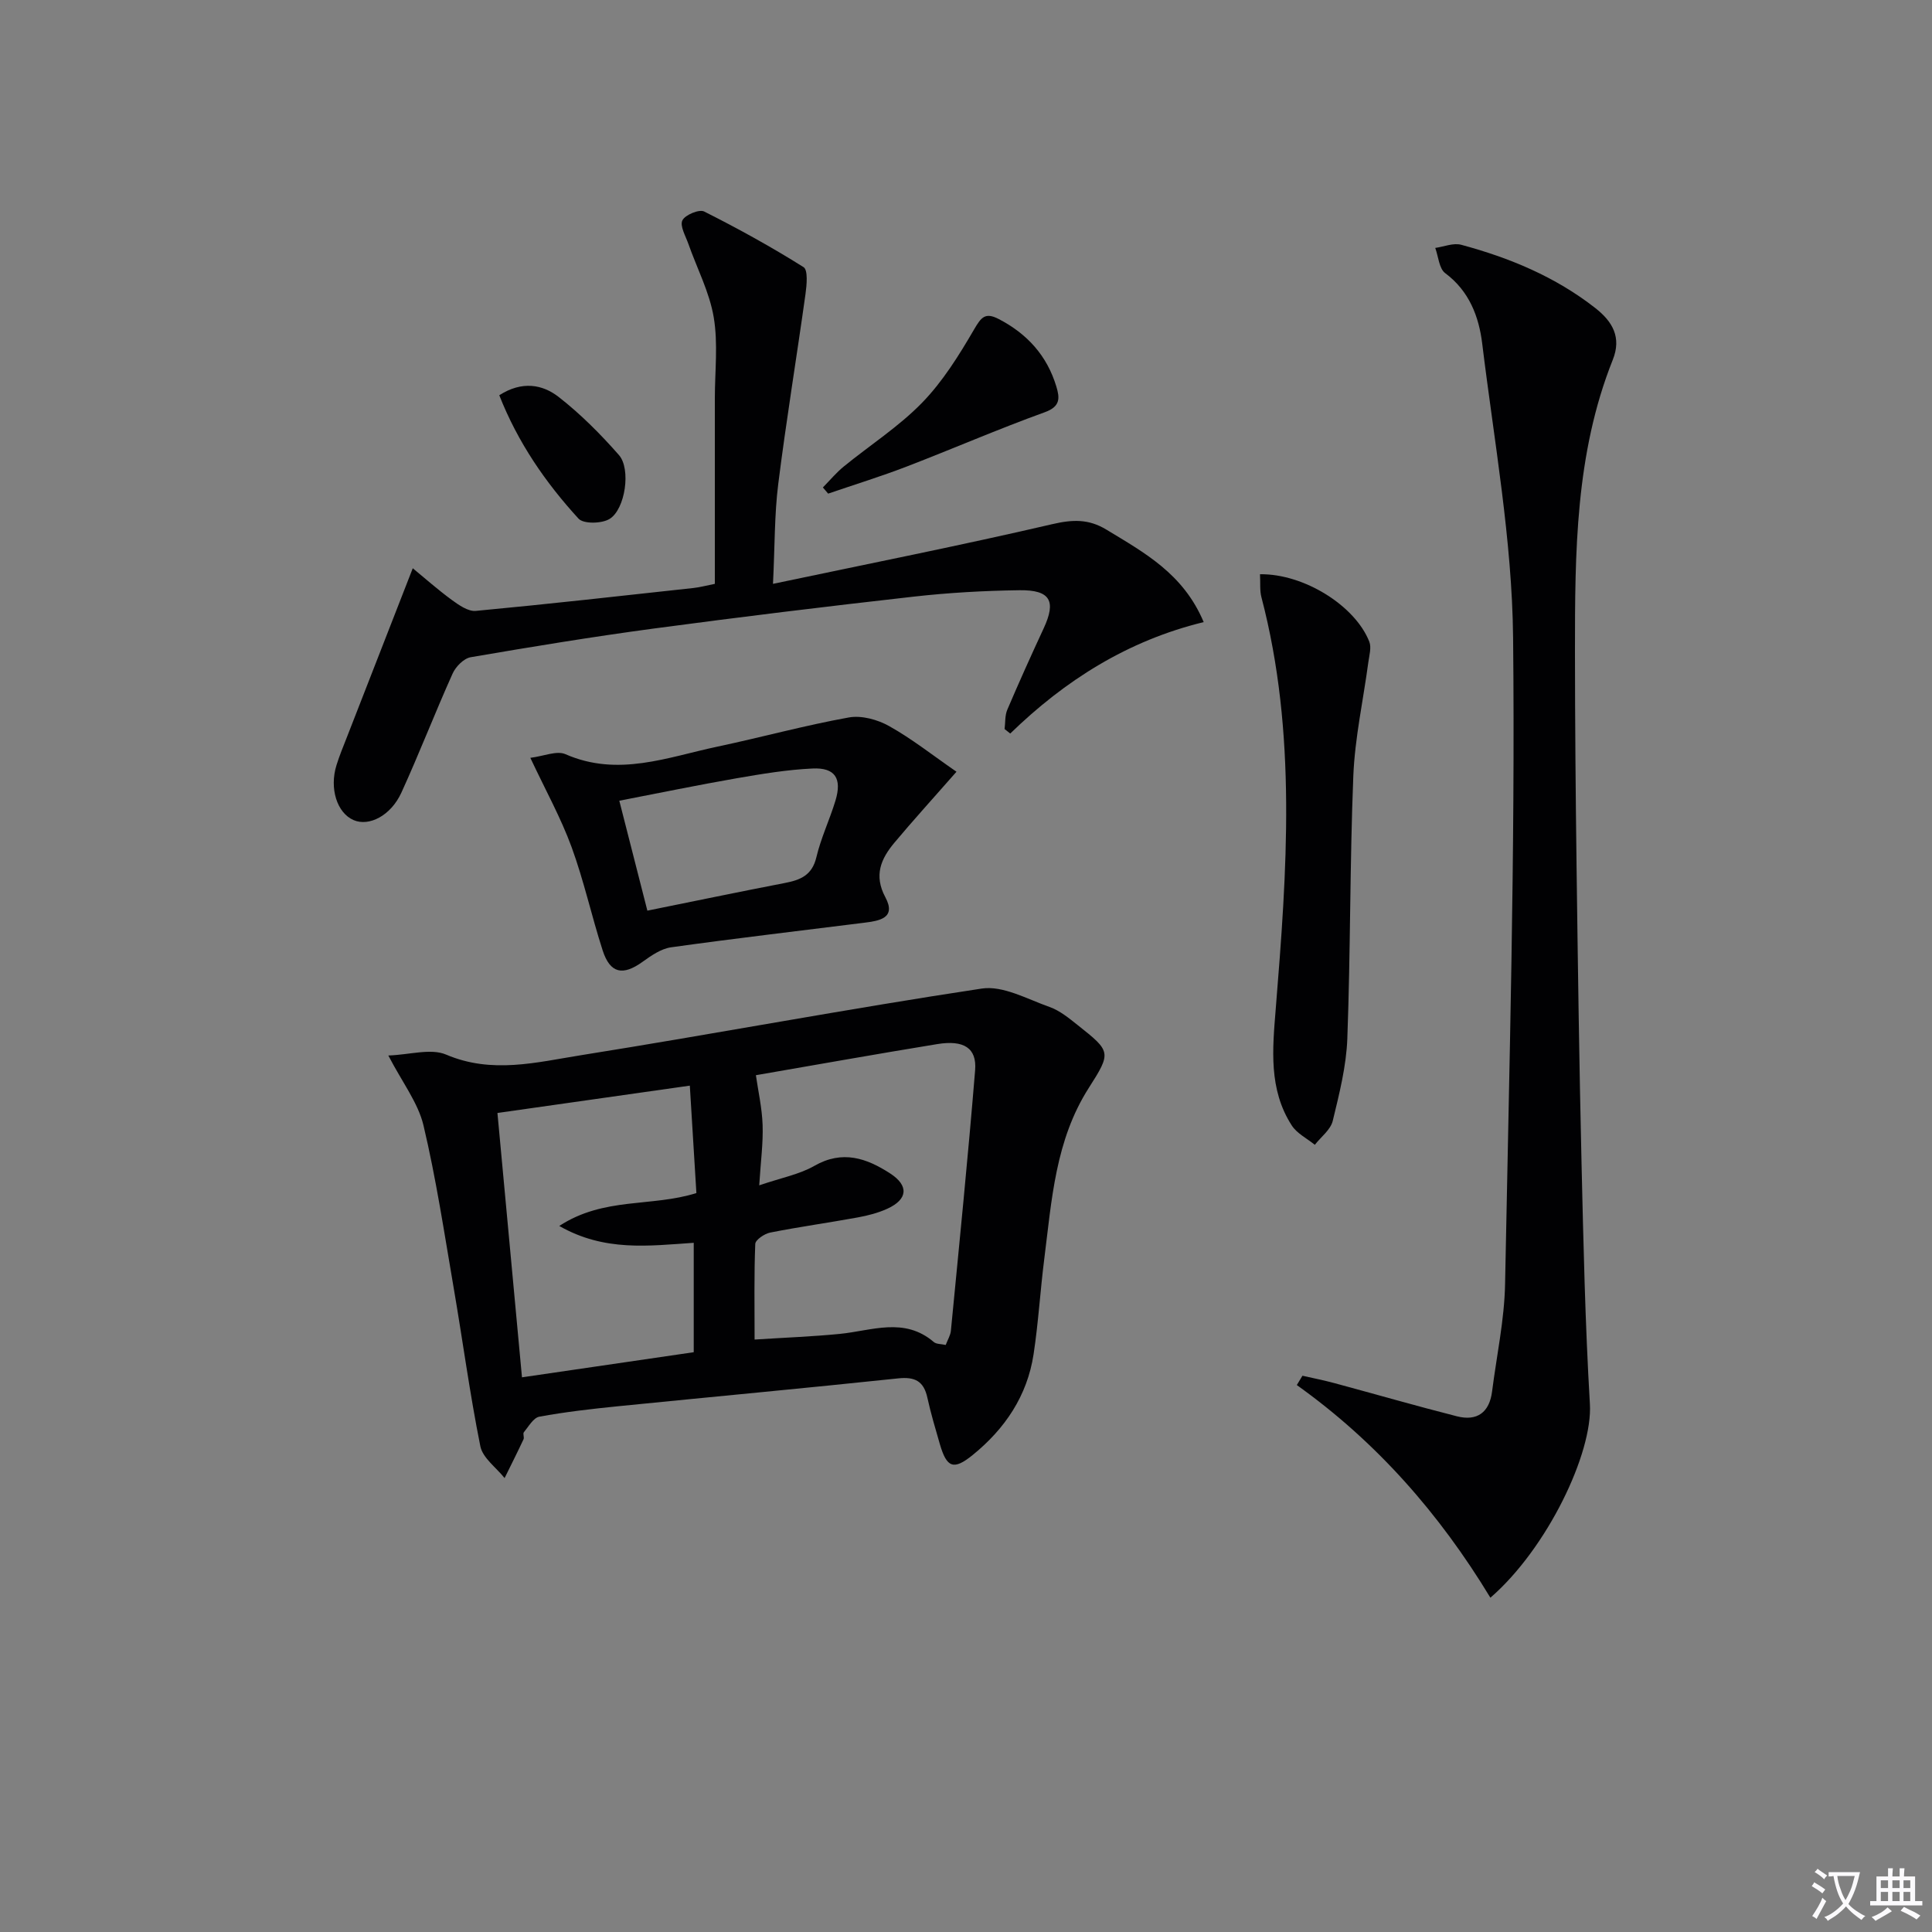
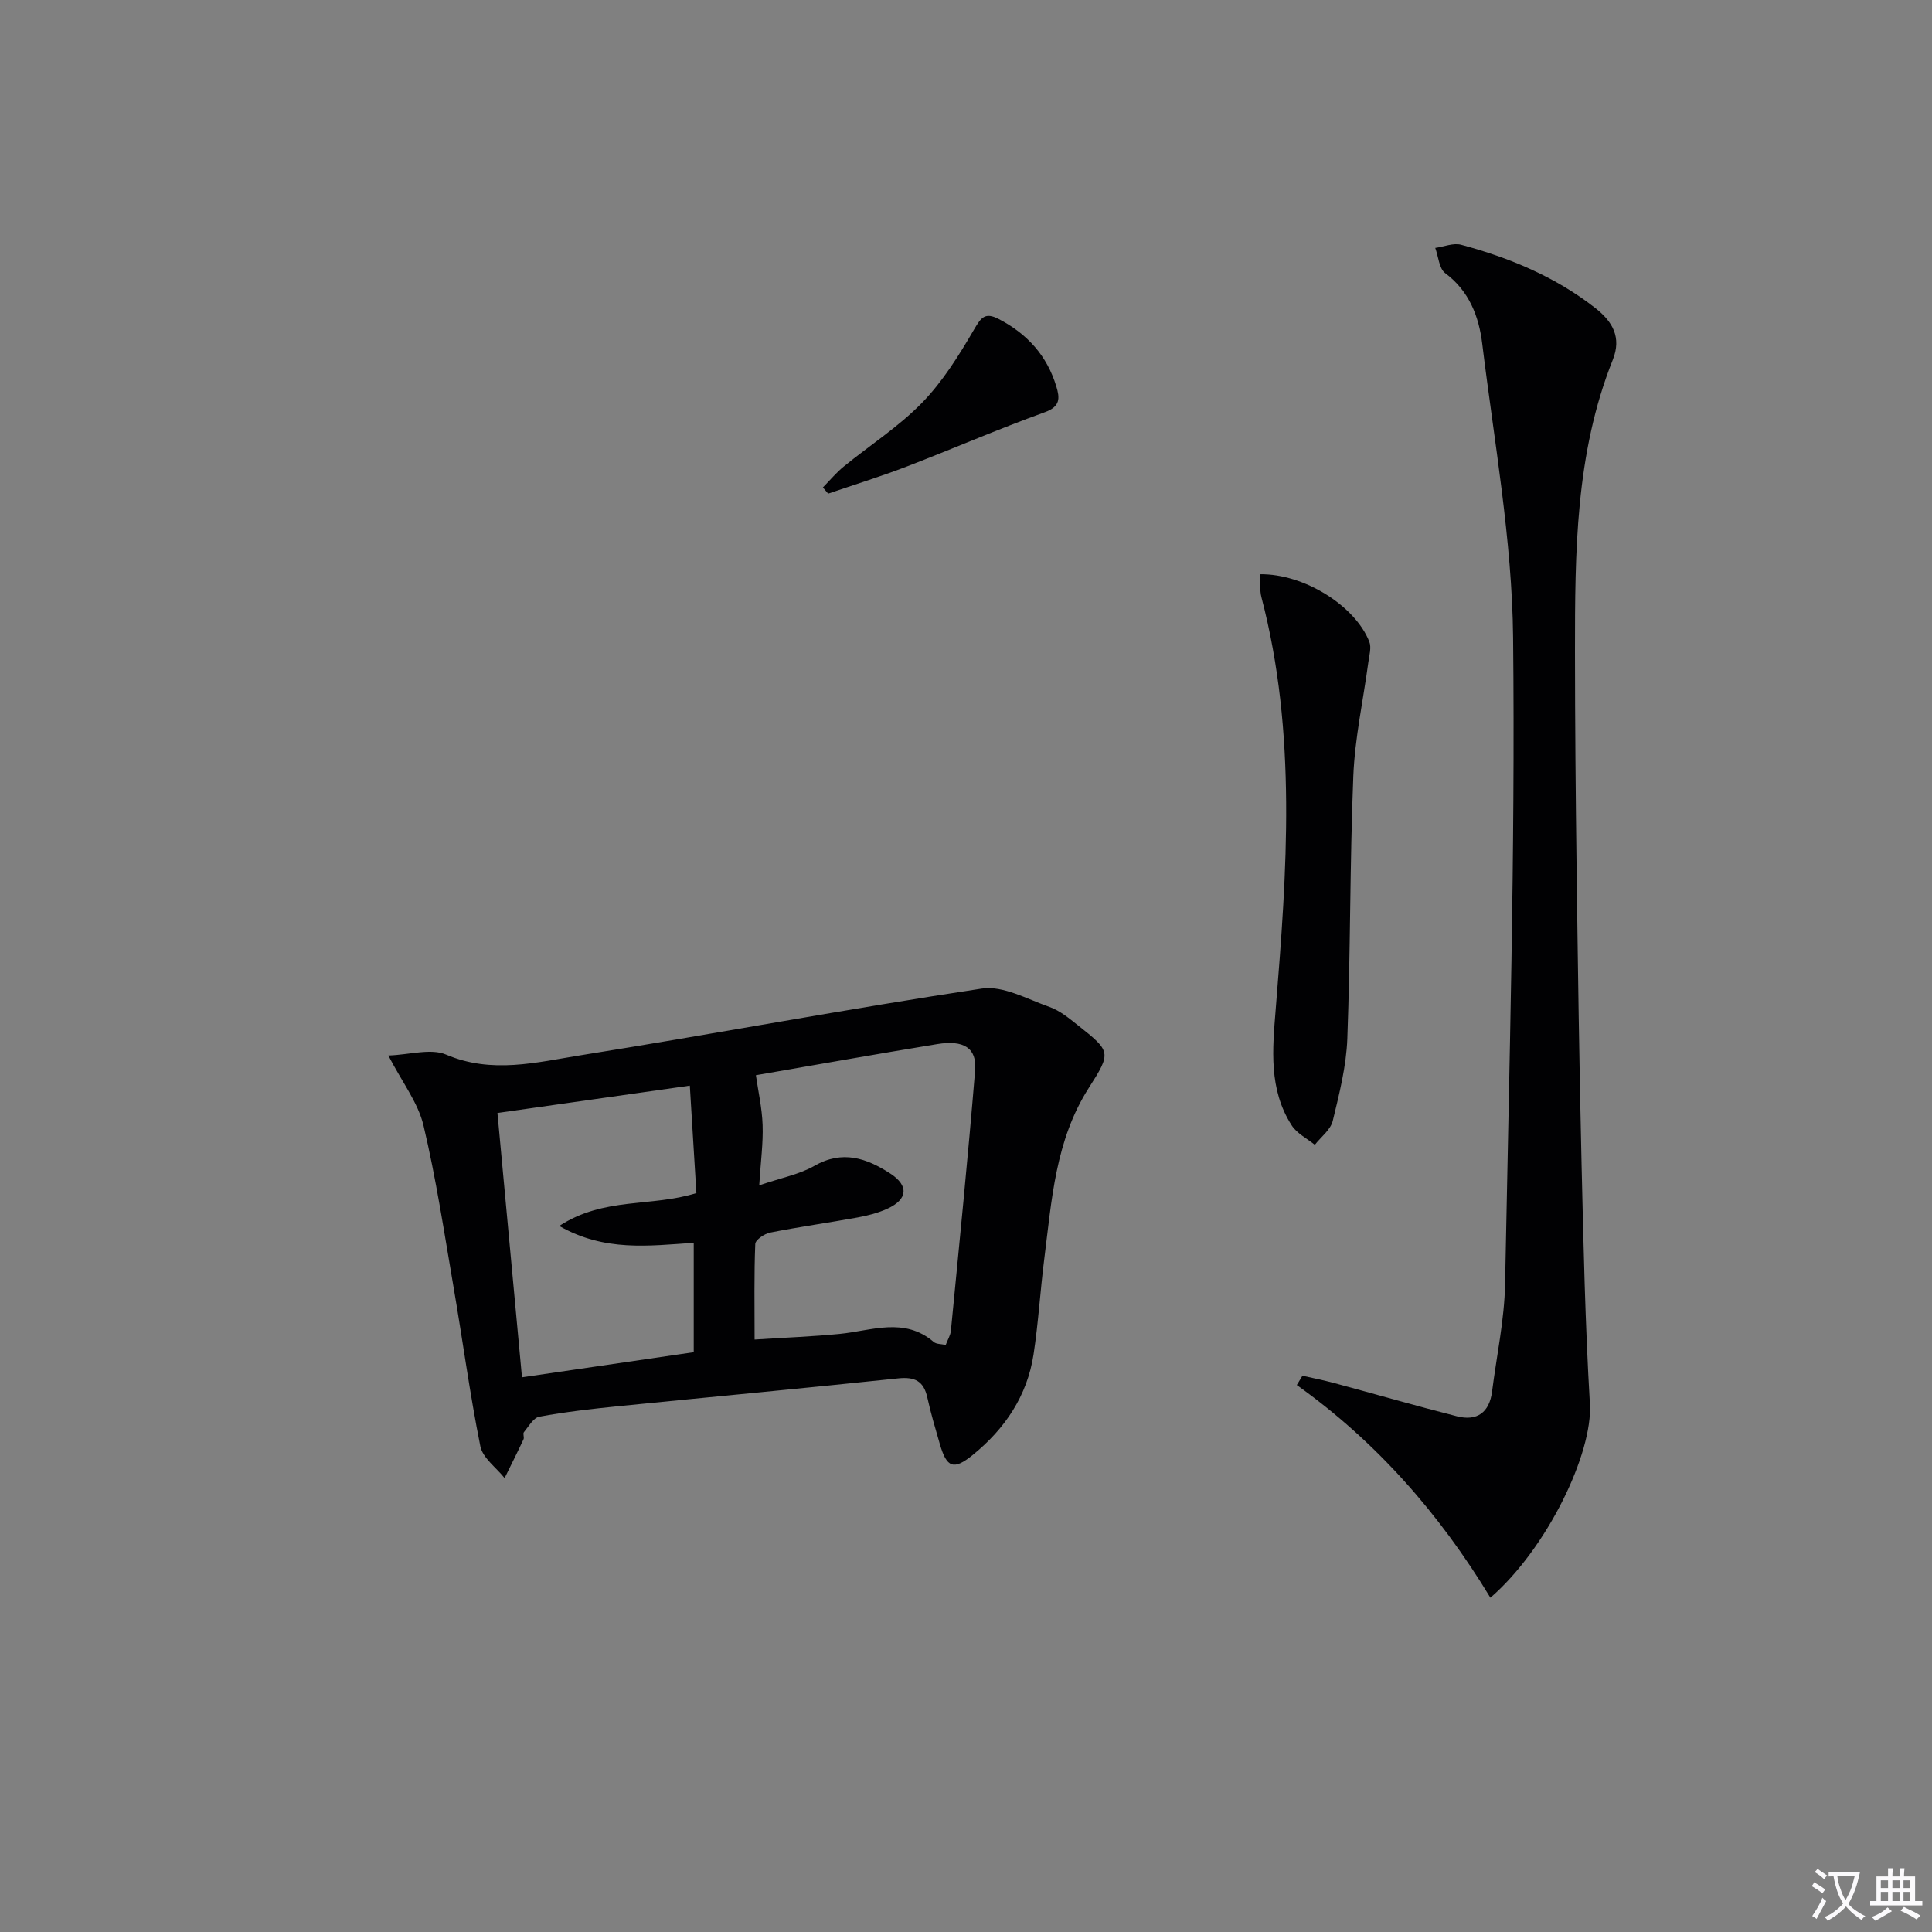
<svg xmlns="http://www.w3.org/2000/svg" enable-background="new 0 0 400 400" viewBox="0 0 400 400">
  <rect x="0" y="0" width="400" height="400" fill="#808080" stroke="none" />
  <path d="m377.9 391.2c-.2.3-.4.5-.6.8-.7-.6-1.4-1-2.2-1.5.2-.3.4-.5.5-.8.6.4 1.4.8 2.3 1.5zm-1.8 6.1c-.2-.2-.5-.4-.9-.6.4-.6.8-1.2 1.2-1.9s.7-1.3.9-1.9c.3.3.5.5.8.7-.7 1.3-1.4 2.6-2 3.7zm2.2-9c-.3.3-.5.5-.6.8-.6-.6-1.3-1.1-2-1.5.3-.3.5-.5.6-.7.6.5 1.3.9 2 1.4zm.3.2v-.9h2 4.5c-.3 1.3-.6 2.5-1 3.6s-.9 2.1-1.4 3c.4.5 1 1 1.6 1.4s1.2.8 1.9 1.1c-.3.2-.5.4-.8.8-.4-.3-1-.7-1.6-1.2s-1.2-1.1-1.6-1.6c-.5.6-1.1 1.1-1.7 1.6s-1.4.9-2.1 1.4c-.1-.3-.3-.5-.7-.8.6-.2 1.2-.5 1.9-1s1.4-1.1 2-1.8c-.5-.8-.9-1.6-1.2-2.5s-.6-2-.8-3.2c-.4.1-.7.1-1 .1zm2.5 2.7c.3 1 .7 1.7 1 2.2.3-.5.6-1.1 1-2s.6-1.9.9-3h-3.2-.4c.1.9.3 1.8.7 2.8z" fill="#fbfafc" />
  <path d="m396.5 388.5v1.5 3.6h1.5v.9c-.4 0-1 0-1.7 0h-7.9c-.5 0-.9 0-1.2 0v-.9h1.3v-3.5c0-.7 0-1.2 0-1.6h2.4c0-.8 0-1.4 0-1.7h1c0 .3-.1.8-.1 1.7h1.5c0-.8 0-1.4 0-1.7h1c0 .3-.1.9-.1 1.7zm-8.2 9.2c-.2-.3-.5-.5-.8-.8.8-.3 1.4-.6 1.9-.9s1-.7 1.4-1.1c.3.3.6.5.9.8-1.6 1-2.8 1.6-3.4 2zm2.6-6.8v-1.6h-1.5v1.6zm0 2.7v-1.9h-1.5v1.9zm2.4-2.7v-1.6h-1.5v1.6zm0 2.7v-1.9h-1.5v1.9zm.2 2 .7-.8c.4.2.9.5 1.6.8s1.3.7 1.8 1c-.3.3-.5.5-.8.8-.4-.3-1.5-1-3.3-1.8zm2-4.7v-1.6h-1.4v1.6zm0 2.7v-1.9h-1.4v1.9z" fill="#fbfafc" />
  <g fill="#010103">
    <path d="m80.4 218.53c4.44-.15 8.8-1.54 11.98-.18 9.48 4.04 18.74 1.58 27.91.12 27.69-4.41 55.26-9.62 82.98-13.8 4.4-.66 9.43 2.19 14.02 3.81 2.13.75 4.03 2.32 5.84 3.76 6.88 5.46 7.02 5.6 2.28 13.02-6.91 10.82-7.66 23.17-9.2 35.34-.84 6.59-1.22 13.23-2.22 19.79-1.31 8.61-5.93 15.43-12.59 20.84-3.98 3.23-5.39 2.66-6.82-2.26-.92-3.18-1.87-6.37-2.58-9.6-.75-3.42-2.57-4.36-6.05-3.99-19.32 2.04-38.68 3.83-58.01 5.77-5.45.55-10.9 1.17-16.28 2.16-1.23.23-2.22 2.04-3.2 3.22-.25.3.12 1.05-.07 1.46-1.26 2.7-2.61 5.36-3.92 8.03-1.74-2.19-4.53-4.16-5.02-6.59-2.19-10.88-3.65-21.9-5.53-32.84-1.93-11.24-3.62-22.55-6.25-33.62-1.12-4.67-4.36-8.83-7.27-14.44zm76.79 26.88c4.66-1.59 8.34-2.27 11.41-4.03 5.82-3.33 10.81-1.61 15.73 1.59 3.86 2.51 3.63 5.34-.61 7.28-1.93.88-4.06 1.43-6.16 1.81-6.02 1.1-12.09 1.94-18.09 3.13-1.19.23-3.06 1.5-3.1 2.35-.26 6.4-.14 12.82-.14 19.8 6.39-.41 12.03-.62 17.63-1.17 6.61-.65 13.35-3.56 19.47 1.68.53.46 1.51.39 2.47.61.42-1.11.98-2 1.07-2.93 1.74-17.99 3.55-35.97 5.02-53.97.37-4.58-2.34-6.29-7.85-5.39-12.73 2.08-25.44 4.35-37.54 6.44.46 3.24 1.27 6.77 1.39 10.31.13 3.75-.39 7.53-.7 12.49zm-54.2-14.98c1.71 18.41 3.39 36.52 5.08 54.73 12.25-1.79 23.95-3.5 35.56-5.2 0-7.9 0-15.16 0-22.65-9.31.62-18.45 1.88-27.84-3.49 9.25-6.04 19.1-3.88 28.39-6.81-.44-7.14-.88-14.36-1.36-22.24-13.58 1.92-26.47 3.76-39.83 5.66z" />
    <path d="m308.57 330.79c-10.56-17.44-23.61-32.28-40.08-44.03.39-.64.78-1.29 1.17-1.93 2.2.5 4.43.94 6.61 1.53 8.46 2.28 16.88 4.71 25.37 6.87 4.17 1.06 6.73-.79 7.28-5.15.94-7.41 2.55-14.81 2.69-22.24.85-44.61 2.12-89.23 1.66-133.83-.21-20.3-3.92-40.59-6.39-60.84-.68-5.59-2.67-10.9-7.67-14.62-1.27-.95-1.4-3.44-2.06-5.22 1.8-.25 3.76-1.09 5.38-.65 10.01 2.69 19.48 6.62 27.75 13.09 3.59 2.81 5.48 6.08 3.63 10.72-7.77 19.46-7.83 39.94-7.83 60.41.01 14.83.14 29.66.33 44.48.27 20.48.55 40.95 1.03 61.42.39 16.63.75 33.27 1.73 49.87.62 10.15-8.82 29.91-20.6 40.12z" />
-     <path d="m148 120.88c0-13.08 0-25.72 0-38.36 0-5.62.69-11.36-.23-16.83-.88-5.21-3.47-10.14-5.25-15.2-.57-1.63-1.8-3.71-1.24-4.86.55-1.14 3.48-2.36 4.51-1.84 7.02 3.53 13.93 7.34 20.58 11.52.94.59.66 3.69.4 5.56-1.83 13.11-3.99 26.18-5.64 39.31-.8 6.34-.7 12.79-1.09 20.7 20.01-4.21 39-7.98 57.83-12.36 4.21-.98 7.53-1.1 11.21 1.14 7.81 4.75 15.91 9.09 20.13 19.14-15.69 3.82-28.69 12.03-40.05 23.07-.39-.31-.78-.62-1.17-.93.17-1.34.05-2.81.56-4 2.41-5.65 4.93-11.25 7.52-16.82 2.65-5.69 1.42-8.01-5.03-7.92-7.3.1-14.63.51-21.89 1.33-17.97 2.02-35.92 4.21-53.85 6.61-12.65 1.7-25.26 3.77-37.85 5.93-1.43.25-3.1 1.95-3.74 3.38-3.67 8.16-6.89 16.53-10.61 24.66-2.2 4.8-6.71 7.06-9.9 5.68-3.43-1.49-5.04-6.56-3.53-11.38.59-1.9 1.35-3.75 2.08-5.6 4.44-11.41 8.9-22.81 13.71-35.16 2.43 2 5.16 4.42 8.09 6.57 1.46 1.06 3.38 2.41 4.96 2.26 15.03-1.41 30.04-3.1 45.05-4.74 1.33-.14 2.62-.5 4.44-.86z" />
-     <path d="m198.03 159.78c-5.01 5.71-9.03 10.12-12.86 14.7-2.77 3.31-4.3 6.74-1.87 11.28 2.36 4.4-1.35 4.9-4.44 5.29-13.31 1.68-26.64 3.22-39.92 5.08-2.07.29-4.12 1.72-5.9 3-4.09 2.95-6.72 2.43-8.27-2.37-2.29-7.09-3.88-14.43-6.44-21.41-2.2-6.01-5.34-11.67-8.53-18.45 2.78-.34 5.47-1.55 7.28-.75 10.87 4.77 21.13.61 31.51-1.58 9.07-1.92 18.04-4.39 27.16-6.03 2.62-.47 5.94.44 8.34 1.79 4.69 2.62 8.95 6 13.94 9.45zm-64 28.76c9.64-1.95 19.02-3.9 28.43-5.72 3.23-.62 5.67-1.58 6.56-5.33.94-3.99 2.75-7.77 3.95-11.72 1.39-4.58-.05-6.88-4.73-6.66-5.26.24-10.51 1.12-15.72 2.02-8.08 1.41-16.12 3.07-24.3 4.65 1.98 7.78 3.82 14.96 5.81 22.76z" />
    <path d="m260.87 118.89c9.09-.13 19.71 6.52 22.63 13.97.47 1.2-.01 2.83-.2 4.24-1.05 7.86-2.79 15.68-3.11 23.56-.73 18.1-.57 36.24-1.24 54.35-.21 5.72-1.66 11.45-3.02 17.06-.45 1.84-2.43 3.31-3.71 4.95-1.62-1.32-3.7-2.34-4.77-4-4.83-7.48-3.99-15.84-3.32-24.17 2.31-28.52 4.42-57.03-2.97-85.22-.36-1.37-.19-2.89-.29-4.74z" />
    <path d="m170.37 100.92c1.43-1.45 2.75-3.05 4.32-4.33 5.4-4.41 11.38-8.24 16.21-13.2 4.28-4.4 7.64-9.81 10.76-15.16 1.47-2.51 2.28-3.65 5.11-2.18 5.9 3.06 10 7.58 11.93 13.96.71 2.35.9 4.15-2.37 5.33-9.63 3.48-19.04 7.57-28.6 11.25-5.35 2.06-10.84 3.75-16.27 5.61-.36-.43-.72-.85-1.09-1.28z" />
-     <path d="m103.37 81.83c4.71-3.02 8.96-2.25 12.3.36 4.54 3.54 8.68 7.7 12.48 12.03 2.52 2.87 1.31 11.21-1.93 13.21-1.61 1-5.41 1.08-6.44-.05-6.84-7.47-12.57-15.78-16.41-25.55z" />
  </g>
</svg>